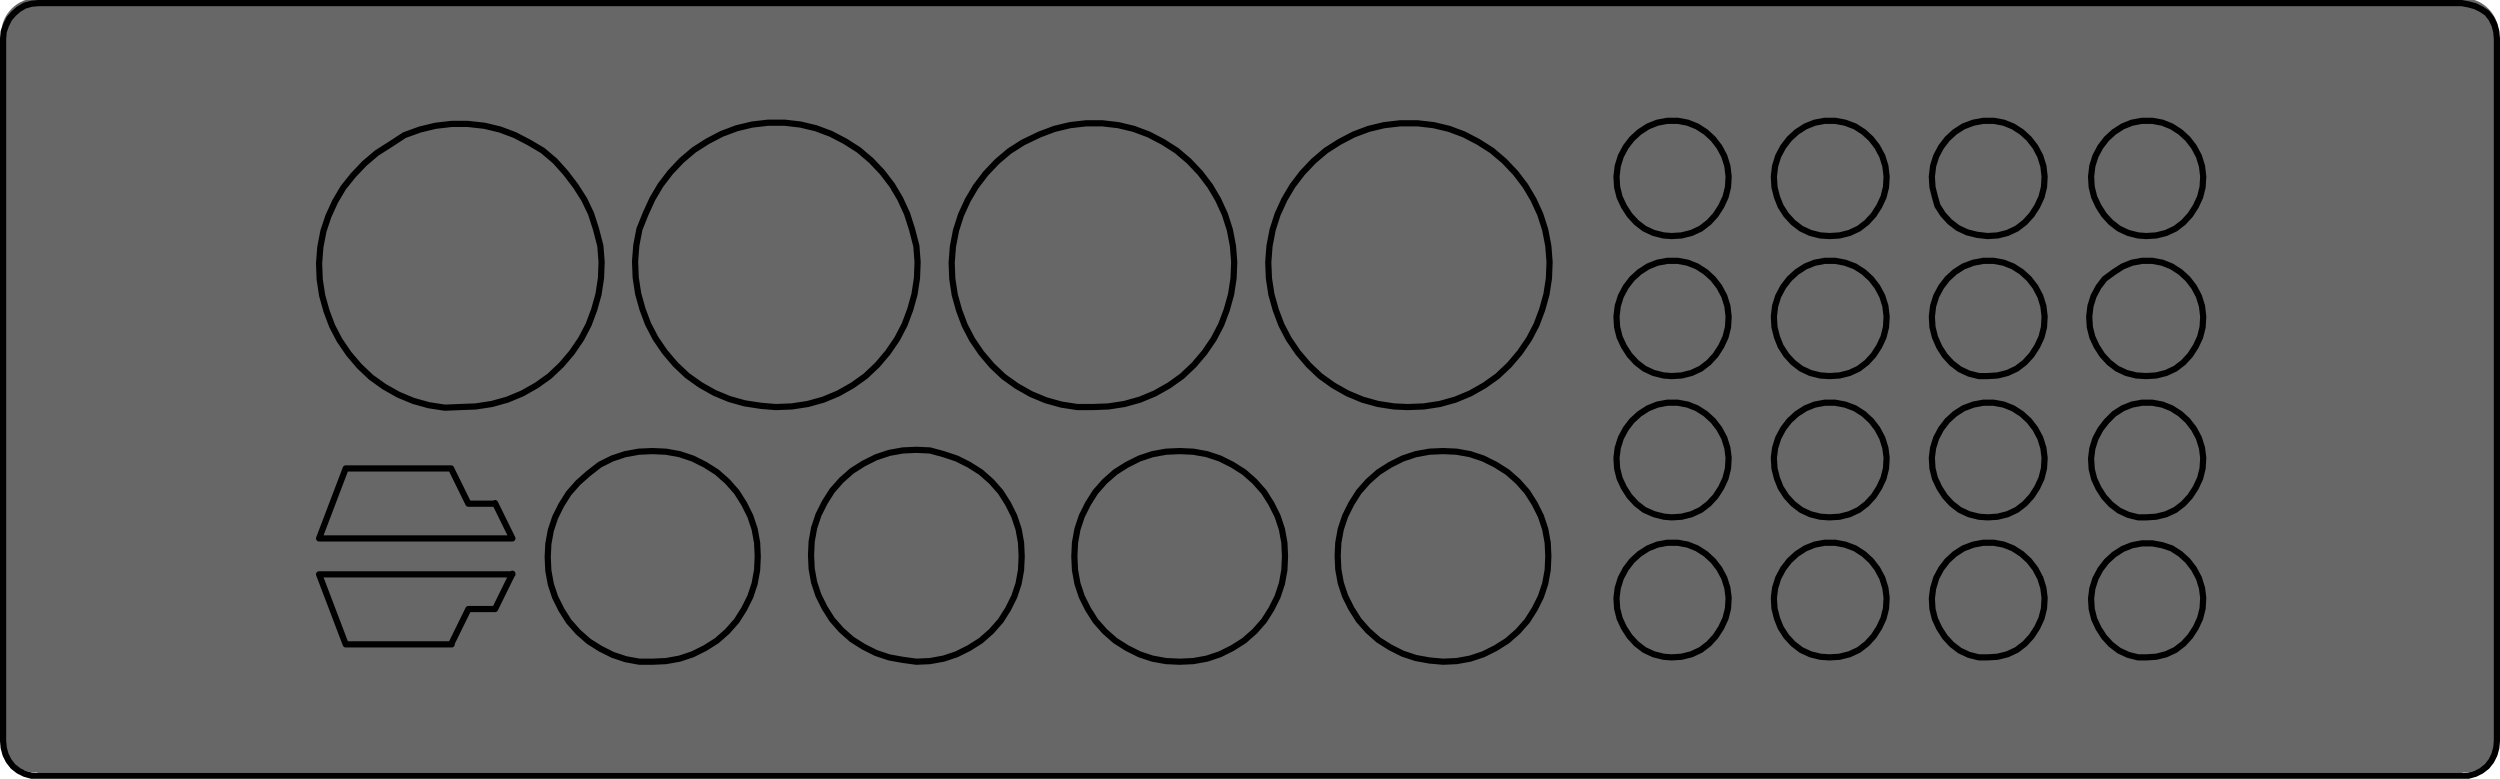
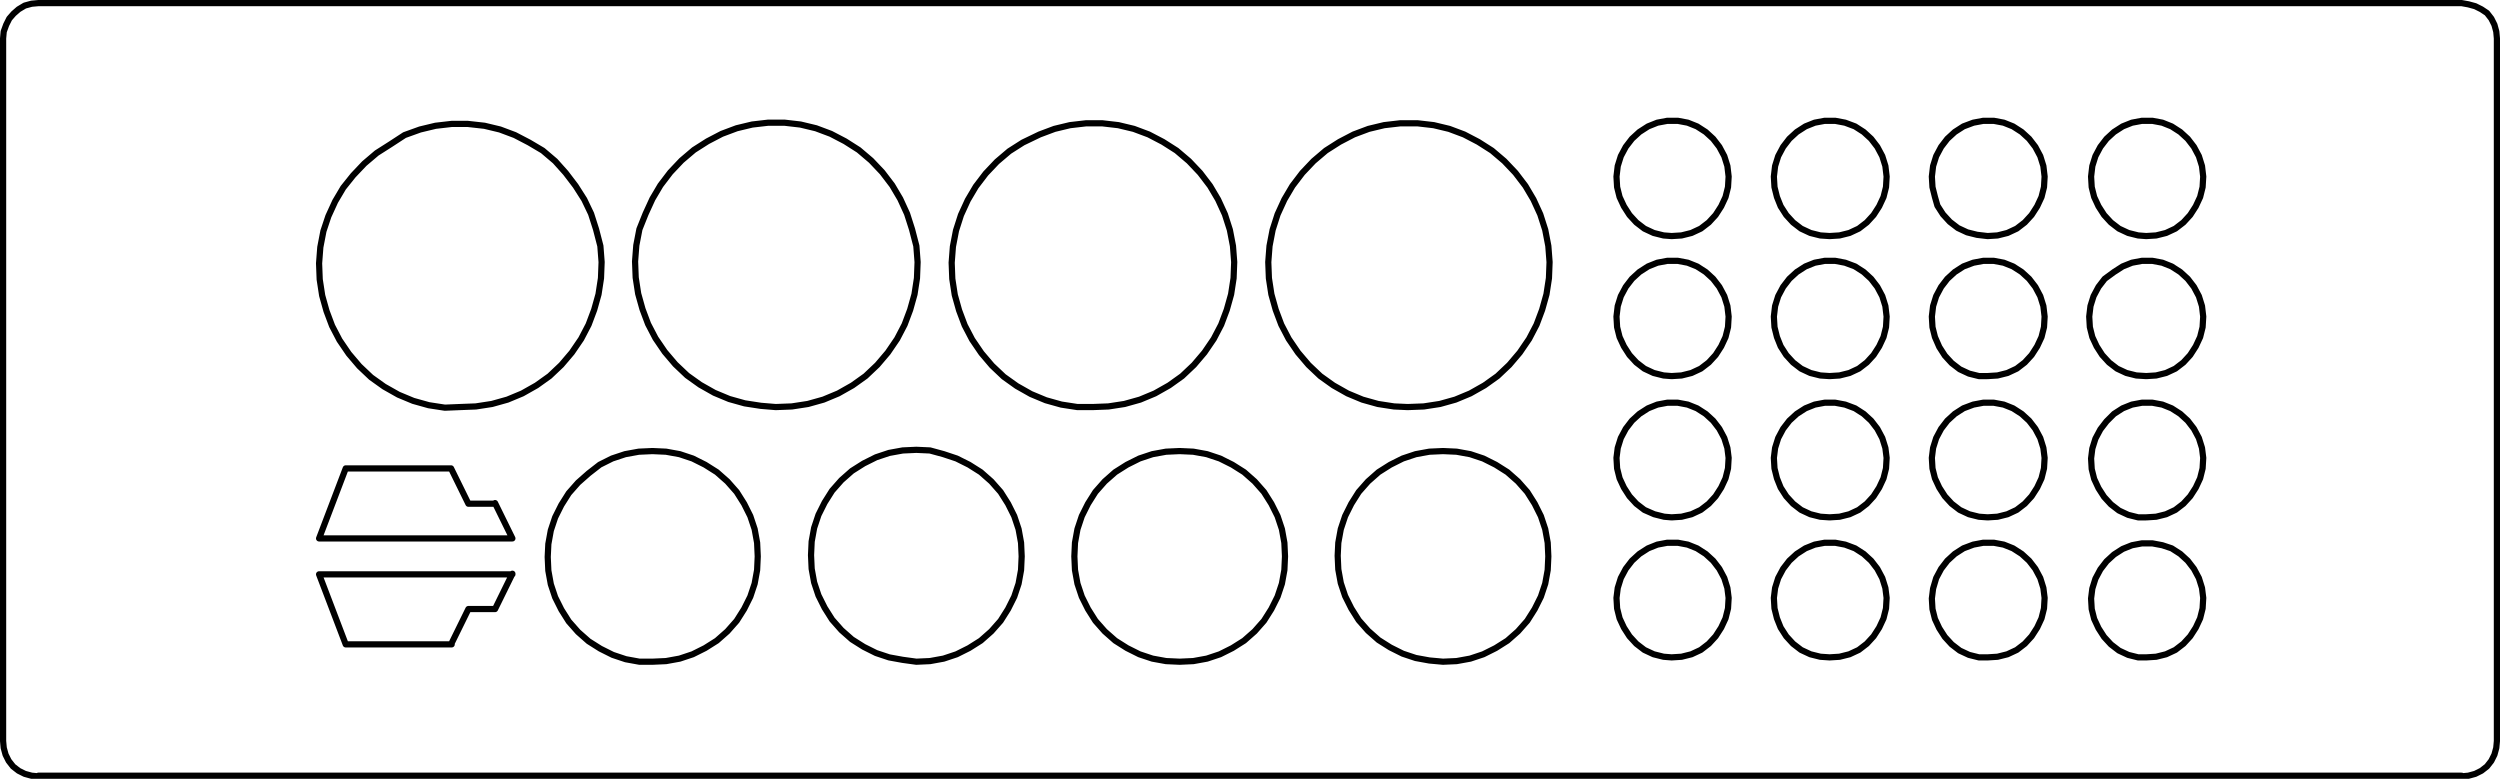
<svg xmlns="http://www.w3.org/2000/svg" version="1.1" id="Ebene_1" x="0px" y="0px" viewBox="0 0 403.5 125.7" style="enable-background:new 0 0 403.5 125.7;" xml:space="preserve">
  <style type="text/css">
	.st0{fill:#676767;}
	.st1{fill:none;stroke:#000000;stroke-linecap:round;stroke-linejoin:round;stroke-miterlimit:10;}
</style>
  <g>
-     <path class="st0" d="M403.3,119c0,3.1-2.6,5.7-5.7,5.7H5.9c-3.1,0-5.7-2.6-5.7-5.7V5.4c0-3.1,2.6-5.7,5.7-5.7h391.7   c3.1,0,5.7,2.6,5.7,5.7V119z" />
-   </g>
+     </g>
  <path class="st1" d="M403,119.6l-0.1,1.1l-0.3,1.1l-0.5,1l-0.7,0.9l-0.9,0.7l-1,0.5l-1.1,0.3l-1.1,0.1 M403,6.2v113.4 M403,6.2  l-0.1-1.1L402.6,4l-0.5-1l-0.7-0.9l-0.9-0.6l-1-0.5l-1.1-0.3l-1.1-0.2 M0.5,119.6l0.1,1.1l0.3,1.1l0.5,1l0.7,0.9l0.9,0.7l1,0.5  l1.1,0.3l1.1,0.1 M6.2,0.5h391.1 M0.5,119.6V6.2 M397.3,125.2H6.2 M6.2,0.5L5.1,0.6L4,0.9L3,1.5L2.2,2.2L1.5,3L1,4L0.6,5.1L0.5,6.2   M346.4,60.7l1.6-0.1l1.6-0.4l1.5-0.7l1.3-1l1.1-1.2l0.9-1.4l0.7-1.5l0.4-1.6l0.1-1.7l-0.2-1.7l-0.5-1.6l-0.8-1.5l-1-1.3l-1.2-1.1  l-1.4-0.9l-1.5-0.6l-1.6-0.3h-1.7l-1.6,0.3l-1.5,0.6l-1.4,0.9l-1.5,1.1l-1,1.3l-0.8,1.5l-0.5,1.6l-0.2,1.7l0.1,1.7l0.4,1.6l0.7,1.5  l0.9,1.4l1.1,1.2l1.3,1l1.5,0.7l1.6,0.4L346.4,60.7 M346.4,38.1L348,38l1.6-0.4l1.5-0.7l1.3-1l1.1-1.2l0.9-1.4l0.7-1.5l0.4-1.6  l0.1-1.7l-0.2-1.7l-0.5-1.6l-0.8-1.5l-1-1.3l-1.2-1.1l-1.4-0.9l-1.5-0.6l-1.6-0.3h-1.7l-1.6,0.3l-1.5,0.6l-1.4,0.9l-1.2,1.1l-1,1.3  l-0.8,1.5l-0.5,1.6l-0.2,1.7l0.1,1.7l0.4,1.6l0.7,1.5l0.9,1.4l1.1,1.2l1.3,1l1.5,0.7l1.6,0.4L346.4,38.1 M320.8,38.1l1.6-0.1  l1.6-0.4l1.5-0.7l1.3-1l1.1-1.2l0.9-1.4l0.7-1.5l0.4-1.6l0.1-1.7l-0.2-1.7l-0.5-1.6l-0.8-1.5l-1-1.3l-1.2-1.1l-1.4-0.9l-1.5-0.6  l-1.6-0.3h-1.7l-1.6,0.3l-1.6,0.6l-1.4,0.9l-1.2,1.1l-1,1.3l-0.8,1.5l-0.5,1.6l-0.2,1.7l0.1,1.7l0.4,1.6l0.4,1.4l0.9,1.4l1.1,1.2  l1.3,1l1.5,0.7l1.6,0.4L320.8,38.1 M320.8,60.7l1.6-0.1l1.6-0.4l1.5-0.7l1.3-1l1.1-1.2l0.9-1.4l0.7-1.5l0.4-1.6l0.1-1.7l-0.2-1.7  l-0.5-1.6l-0.8-1.5l-1-1.3l-1.2-1.1l-1.4-0.9l-1.5-0.6l-1.6-0.3h-1.7l-1.6,0.3l-1.6,0.6l-1.4,0.9l-1.2,1.1l-1,1.3l-0.8,1.5l-0.5,1.6  l-0.2,1.7l0.1,1.7l0.4,1.6L313,56l0.9,1.4l1.1,1.2l1.3,1l1.5,0.7l1.6,0.4L320.8,60.7 M320.8,83.5l1.6-0.1L324,83l1.5-0.7l1.3-1  l1.1-1.2l0.9-1.4l0.7-1.5l0.4-1.6l0.1-1.7l-0.2-1.6l-0.5-1.6l-0.8-1.5l-1-1.3l-1.2-1.1l-1.4-0.9l-1.5-0.6l-1.6-0.3h-1.7l-1.6,0.3  l-1.6,0.6l-1.4,0.9l-1.2,1.1l-1,1.3l-0.8,1.5l-0.5,1.6l-0.2,1.6l0.1,1.7l0.4,1.6l0.7,1.5l0.9,1.4l1.1,1.2l1.3,1l1.5,0.7l1.6,0.4  L320.8,83.5 M346.4,83.5l1.6-0.1l1.6-0.4l1.5-0.7l1.3-1l1.1-1.2l0.9-1.4l0.7-1.5l0.4-1.6l0.1-1.7l-0.2-1.6l-0.5-1.6l-0.8-1.5l-1-1.3  l-1.2-1.1l-1.4-0.9l-1.5-0.6l-1.6-0.3h-1.7l-1.6,0.3l-1.5,0.6l-1.4,0.9L340,68l-1,1.3l-0.8,1.5l-0.5,1.6l-0.2,1.6l0.1,1.7l0.4,1.6  l0.7,1.5l0.9,1.4l1.1,1.2l1.3,1l1.5,0.7l1.6,0.4L346.4,83.5 M346.4,106.1l1.6-0.1l1.6-0.4l1.5-0.7l1.3-1l1.1-1.2l0.9-1.4l0.7-1.5  l0.4-1.6l0.1-1.7l-0.2-1.6l-0.5-1.6l-0.8-1.5l-1-1.3l-1.2-1.1l-1.4-0.9L349,88l-1.6-0.3h-1.7l-1.6,0.3l-1.5,0.6l-1.4,0.9l-1.2,1.1  l-1,1.3l-0.8,1.5l-0.5,1.6l-0.2,1.6l0.1,1.7l0.4,1.6l0.7,1.5l0.9,1.4l1.1,1.2l1.3,1l1.5,0.7l1.6,0.4L346.4,106.1 M320.8,106.1  l1.6-0.1l1.6-0.4l1.5-0.7l1.3-1l1.1-1.2l0.9-1.4l0.7-1.5l0.4-1.6l0.1-1.7l-0.2-1.6l-0.5-1.6l-0.8-1.5l-1-1.3l-1.2-1.1l-1.4-0.9  l-1.5-0.6l-1.6-0.3h-1.7l-1.6,0.3l-1.6,0.6l-1.4,0.9l-1.2,1.1l-1,1.3l-0.8,1.5L312,95l-0.2,1.6l0.1,1.7l0.4,1.6l0.7,1.5l0.9,1.4  l1.1,1.2l1.3,1l1.5,0.7l1.6,0.4L320.8,106.1 M295.3,106.1l1.6-0.1l1.6-0.4l1.5-0.7l1.3-1l1.1-1.2l0.9-1.4l0.7-1.5l0.4-1.6l0.1-1.7  l-0.2-1.6l-0.5-1.6l-0.8-1.5l-1-1.3l-1.2-1.1l-1.4-0.9l-1.6-0.6l-1.6-0.3h-1.7l-1.6,0.3l-1.5,0.6l-1.4,0.9l-1.2,1.1l-1,1.3l-0.8,1.5  l-0.5,1.6l-0.2,1.6l0.1,1.7l0.4,1.6l0.6,1.5l0.9,1.4l1.1,1.2l1.3,1l1.5,0.7l1.6,0.4L295.3,106.1 M295.3,83.5l1.6-0.1l1.6-0.4  l1.5-0.7l1.3-1l1.1-1.2l0.9-1.4l0.7-1.5l0.4-1.6l0.1-1.7l-0.2-1.6l-0.5-1.6l-0.8-1.5l-1-1.3l-1.2-1.1l-1.4-0.9l-1.6-0.6l-1.6-0.3  h-1.7l-1.6,0.3l-1.5,0.6l-1.4,0.9l-1.2,1.1l-1,1.3l-0.8,1.5l-0.5,1.6l-0.2,1.6l0.1,1.7l0.4,1.6l0.6,1.5l0.9,1.4l1.1,1.2l1.3,1  l1.5,0.7l1.6,0.4L295.3,83.5 M295.3,60.7l1.6-0.1l1.6-0.4l1.5-0.7l1.3-1l1.1-1.2l0.9-1.4l0.7-1.5l0.4-1.6l0.1-1.7l-0.2-1.7l-0.5-1.6  l-0.8-1.5l-1-1.3l-1.2-1.1l-1.4-0.9l-1.6-0.6l-1.6-0.3h-1.7l-1.6,0.3l-1.5,0.6l-1.4,0.9l-1.2,1.1l-1,1.3l-0.8,1.5l-0.5,1.6l-0.2,1.7  l0.1,1.7l0.4,1.6l0.6,1.5l0.9,1.4l1.1,1.2l1.3,1l1.5,0.7l1.6,0.4L295.3,60.7 M295.3,38.1l1.6-0.1l1.6-0.4l1.5-0.7l1.3-1l1.1-1.2  l0.9-1.4l0.7-1.5l0.4-1.6l0.1-1.7l-0.2-1.7l-0.5-1.6l-0.8-1.5l-1-1.3l-1.2-1.1l-1.4-0.9l-1.6-0.6l-1.6-0.3h-1.7l-1.6,0.3l-1.5,0.6  l-1.4,0.9l-1.2,1.1l-1,1.3l-0.8,1.5l-0.5,1.6l-0.2,1.7l0.1,1.7l0.4,1.6l0.6,1.5l0.9,1.4l1.1,1.2l1.3,1l1.5,0.7l1.6,0.4L295.3,38.1   M269.8,38.1l1.6-0.1l1.6-0.4l1.5-0.7l1.3-1l1.1-1.2l0.9-1.4l0.7-1.5l0.4-1.6l0.1-1.7l-0.2-1.7l-0.5-1.6l-0.8-1.5l-1-1.3l-1.2-1.1  l-1.4-0.9l-1.5-0.6l-1.6-0.3h-1.7l-1.6,0.3l-1.5,0.6l-1.4,0.9l-1.2,1.1l-1,1.3l-0.8,1.5l-0.5,1.6l-0.2,1.7l0.1,1.7l0.4,1.6l0.7,1.5  l0.9,1.4l1.1,1.2l1.3,1l1.5,0.7l1.6,0.4L269.8,38.1 M269.8,60.7l1.6-0.1l1.6-0.4l1.5-0.7l1.3-1l1.1-1.2l0.9-1.4l0.7-1.5l0.4-1.6  l0.1-1.7l-0.2-1.7l-0.5-1.6l-0.8-1.5l-1-1.3l-1.2-1.1l-1.4-0.9l-1.5-0.6l-1.6-0.3h-1.7l-1.6,0.3L266,43l-1.4,0.9l-1.2,1.1l-1,1.3  l-0.8,1.5l-0.5,1.6l-0.2,1.7l0.1,1.7l0.4,1.6l0.7,1.5l0.9,1.4l1.1,1.2l1.3,1l1.5,0.7l1.6,0.4L269.8,60.7 M269.8,83.5l1.6-0.1L273,83  l1.5-0.7l1.3-1l1.1-1.2l0.9-1.4l0.7-1.5l0.4-1.6l0.1-1.7l-0.2-1.6l-0.5-1.6l-0.8-1.5l-1-1.3l-1.2-1.1l-1.4-0.9l-1.5-0.6l-1.6-0.3  h-1.7l-1.6,0.3l-1.5,0.6l-1.4,0.9l-1.2,1.1l-1,1.3l-0.8,1.5l-0.5,1.6l-0.2,1.6l0.1,1.7l0.4,1.6l0.7,1.5l0.9,1.4l1.1,1.2l1.3,1  L267,83l1.6,0.4L269.8,83.5 M269.8,106.1l1.6-0.1l1.6-0.4l1.5-0.7l1.3-1l1.1-1.2l0.9-1.4l0.7-1.5l0.4-1.6l0.1-1.7l-0.2-1.6l-0.5-1.6  l-0.8-1.5l-1-1.3l-1.2-1.1l-1.4-0.9l-1.5-0.6l-1.6-0.3h-1.7l-1.6,0.3l-1.5,0.6l-1.4,0.9l-1.2,1.1l-1,1.3l-0.8,1.5l-0.5,1.6l-0.2,1.6  l0.1,1.7l0.4,1.6l0.7,1.5l0.9,1.4l1.1,1.2l1.3,1l1.5,0.7l1.6,0.4L269.8,106.1 M232.9,106.8l2.2-0.1l2.2-0.4l2.1-0.7l2-1l1.9-1.2  l1.7-1.5l1.5-1.7l1.2-1.9l1-2l0.7-2.1l0.4-2.2l0.1-2.2l-0.1-2.2l-0.4-2.2l-0.7-2.1l-1-2l-1.2-1.9l-1.5-1.7l-1.7-1.5l-1.9-1.2l-2-1  l-2.1-0.7l-2.2-0.4l-2.2-0.1l-2.2,0.1l-2.2,0.4l-2.1,0.7l-2,1l-1.9,1.2l-1.7,1.5l-1.5,1.7l-1.2,1.9l-1,2l-0.7,2.1l-0.4,2.2l-0.1,2.1  l0.1,2.2l0.4,2.2l0.7,2.1l1,2l1.2,1.9l1.5,1.7l1.7,1.5l1.9,1.2l2,1l2.1,0.7l2.2,0.4L232.9,106.8 M190.4,106.8l2.2-0.1l2.2-0.4  l2.1-0.7l2-1l1.9-1.2l1.7-1.5l1.5-1.7l1.2-1.9l1-2l0.7-2.1l0.4-2.2l0.1-2.2l-0.1-2.2l-0.4-2.2l-0.7-2.1l-1-2l-1.2-1.9l-1.5-1.7  l-1.7-1.5l-1.9-1.2l-2-1l-2.1-0.7l-2.2-0.4l-2.2-0.1l-2.2,0.1l-2.2,0.4l-2.1,0.7l-2,1l-1.9,1.2l-1.7,1.5l-1.5,1.7l-1.2,1.9l-1,2  l-0.7,2.1l-0.4,2.2l-0.1,2.2l0.1,2.2l0.4,2.2l0.7,2.1l1,2l1.2,1.9l1.5,1.7l1.7,1.5l1.9,1.2l2,1l2.1,0.7l2.2,0.4L190.4,106.8   M227.2,65.7l2.6-0.1l2.6-0.4l2.5-0.7l2.4-1l2.3-1.3l2.1-1.5l1.9-1.8l1.7-2l1.5-2.2l1.2-2.3l0.9-2.4l0.7-2.5l0.4-2.6l0.1-2.6  l-0.2-2.6l-0.5-2.6l-0.8-2.5l-1.1-2.4l-1.3-2.2l-1.6-2.1l-1.8-1.9l-2-1.7l-2.2-1.4l-2.3-1.2l-2.4-0.9l-2.5-0.6l-2.6-0.3H226  l-2.6,0.3l-2.5,0.6l-2.4,0.9l-2.3,1.2l-2.2,1.4l-2,1.7l-1.8,1.9l-1.6,2.1l-1.3,2.2l-1.1,2.4l-0.8,2.5l-0.5,2.6l-0.2,2.6l0.1,2.6  l0.4,2.6l0.7,2.5l0.9,2.4l1.2,2.3l1.5,2.2l1.7,2l1.9,1.8l2.1,1.5l2.3,1.3l2.4,1l2.5,0.7l2.6,0.4L227.2,65.7 M176.3,65.7l2.6-0.1  l2.6-0.4l2.5-0.7l2.4-1l2.3-1.3l2.1-1.5l1.9-1.8l1.7-2l1.5-2.2l1.2-2.3L198,50l0.7-2.5l0.4-2.6l0.1-2.6l-0.2-2.6l-0.5-2.6l-0.8-2.5  l-1.1-2.4l-1.3-2.2l-1.6-2.1l-1.8-1.9l-2-1.7l-2.2-1.4l-2.3-1.2l-2.4-0.9l-2.5-0.6l-2.6-0.3h-2.6l-2.6,0.3l-2.5,0.6l-2.4,0.9  l-2.7,1.3l-2.2,1.4l-2,1.7l-1.8,1.9l-1.6,2.1l-1.3,2.2l-1.1,2.4l-0.8,2.5l-0.5,2.6l-0.2,2.6l0.1,2.6l0.4,2.6l0.7,2.5l0.9,2.4  l1.2,2.3l1.5,2.2l1.7,2l1.9,1.8l2.1,1.5l2.3,1.3l2.4,1l2.5,0.7l2.6,0.4H176.3 M147.9,106.8l2.2-0.1l2.2-0.4l2.1-0.7l2-1l1.9-1.2  l1.7-1.5l1.5-1.7l1.2-1.9l1-2l0.7-2.1l0.4-2.2l0.1-2.2l-0.1-2.2l-0.4-2.2l-0.7-2.1l-1-2l-1.2-1.9l-1.5-1.7l-1.7-1.5l-1.9-1.2l-2-1  l-2.1-0.7l-2.2-0.6l-2.2-0.1l-2.2,0.1l-2.2,0.4l-2.1,0.7l-2,1l-1.9,1.2l-1.7,1.5l-1.5,1.7l-1.2,1.9l-1,2l-0.7,2.1l-0.4,2.2l-0.1,2.2  l0.1,2.2l0.4,2.2l0.7,2.1l1,2l1.2,1.9l1.5,1.7l1.7,1.5l1.9,1.2l2,1l2.1,0.7l2.2,0.4L147.9,106.8 M125.2,65.7l2.6-0.1l2.6-0.4  l2.5-0.7l2.4-1l2.3-1.3l2.1-1.5l1.9-1.8l1.7-2l1.5-2.2l1.2-2.3l0.9-2.4l0.7-2.5l0.4-2.6l0.1-2.6l-0.2-2.6l-0.7-2.7l-0.8-2.5  l-1.1-2.4l-1.3-2.2l-1.6-2.1l-1.8-1.9l-2-1.7l-2.2-1.4l-2.3-1.2l-2.4-0.9l-2.5-0.6l-2.6-0.3H124l-2.6,0.3l-2.5,0.6l-2.4,0.9  l-2.3,1.2l-2.2,1.4l-2,1.7l-1.8,1.9l-1.6,2.1l-1.3,2.2l-1.1,2.4l-1,2.5l-0.5,2.6l-0.2,2.6l0.1,2.6l0.4,2.6l0.7,2.5l0.9,2.4l1.2,2.3  l1.5,2.2l1.7,2l1.9,1.8l2.1,1.5l2.3,1.3l2.4,1l2.5,0.7l2.6,0.4L125.2,65.7 M105.3,106.8l2.2-0.1l2.2-0.4l2.1-0.7l2-1l1.9-1.2  l1.7-1.5l1.5-1.7l1.2-1.9l1-2l0.7-2.1l0.4-2.2l0.1-2.2l-0.1-2.2l-0.4-2.2l-0.7-2.1l-1-2l-1.2-1.9l-1.5-1.7l-1.7-1.5l-1.9-1.2l-2-1  l-2.1-0.7l-2.2-0.4l-2.2-0.1l-2.2,0.1l-2.2,0.4L98.8,74l-2,1L95,76.4l-1.7,1.5l-1.5,1.7l-1.2,1.9l-1,2l-0.7,2.1l-0.4,2.2l-0.1,2.1  l0.1,2.2l0.4,2.2l0.7,2.1l1,2l1.2,1.9l1.5,1.7l1.7,1.5l1.9,1.2l2,1l2.1,0.7l2.2,0.4L105.3,106.8 M74.2,65.7l2.6-0.1l2.6-0.4l2.5-0.7  l2.4-1l2.3-1.3l2.1-1.5l1.9-1.8l1.7-2l1.5-2.2l1.2-2.3l0.9-2.4l0.7-2.5l0.4-2.6l0.1-2.6l-0.2-2.6L96.2,37l-0.8-2.5l-1.1-2.3L92.9,30  l-1.6-2.1L89.6,26l-2-1.7L85.4,23l-2.3-1.2l-2.4-0.9l-2.5-0.6L75.5,20h-2.6l-2.6,0.3l-2.5,0.6l-2.5,0.9L63,23.3l-2.2,1.4l-2,1.7  L57,28.3l-1.6,2l-1.3,2.2L53,34.9l-0.8,2.4l-0.5,2.6l-0.2,2.6l0.1,2.6l0.4,2.6l0.7,2.5l0.9,2.4l1.2,2.3l1.5,2.2l1.7,2l1.9,1.8  l2.1,1.5l2.3,1.3l2.4,1l2.5,0.7l2.6,0.4L74.2,65.7 M79.9,98.3l2.8-5.7 M75.6,98.3h4.3 M72.8,104l2.8-5.7 M55.8,104h17.1 M51.5,92.7  l4.3,11.3 M82.7,92.7H51.5 M79.9,81.3h-4.3 M82.7,86.9l-2.8-5.7 M51.5,86.9h31.2 M55.8,75.6l-4.3,11.3 M72.8,75.6h-17 M75.6,81.3  l-2.8-5.7" />
</svg>